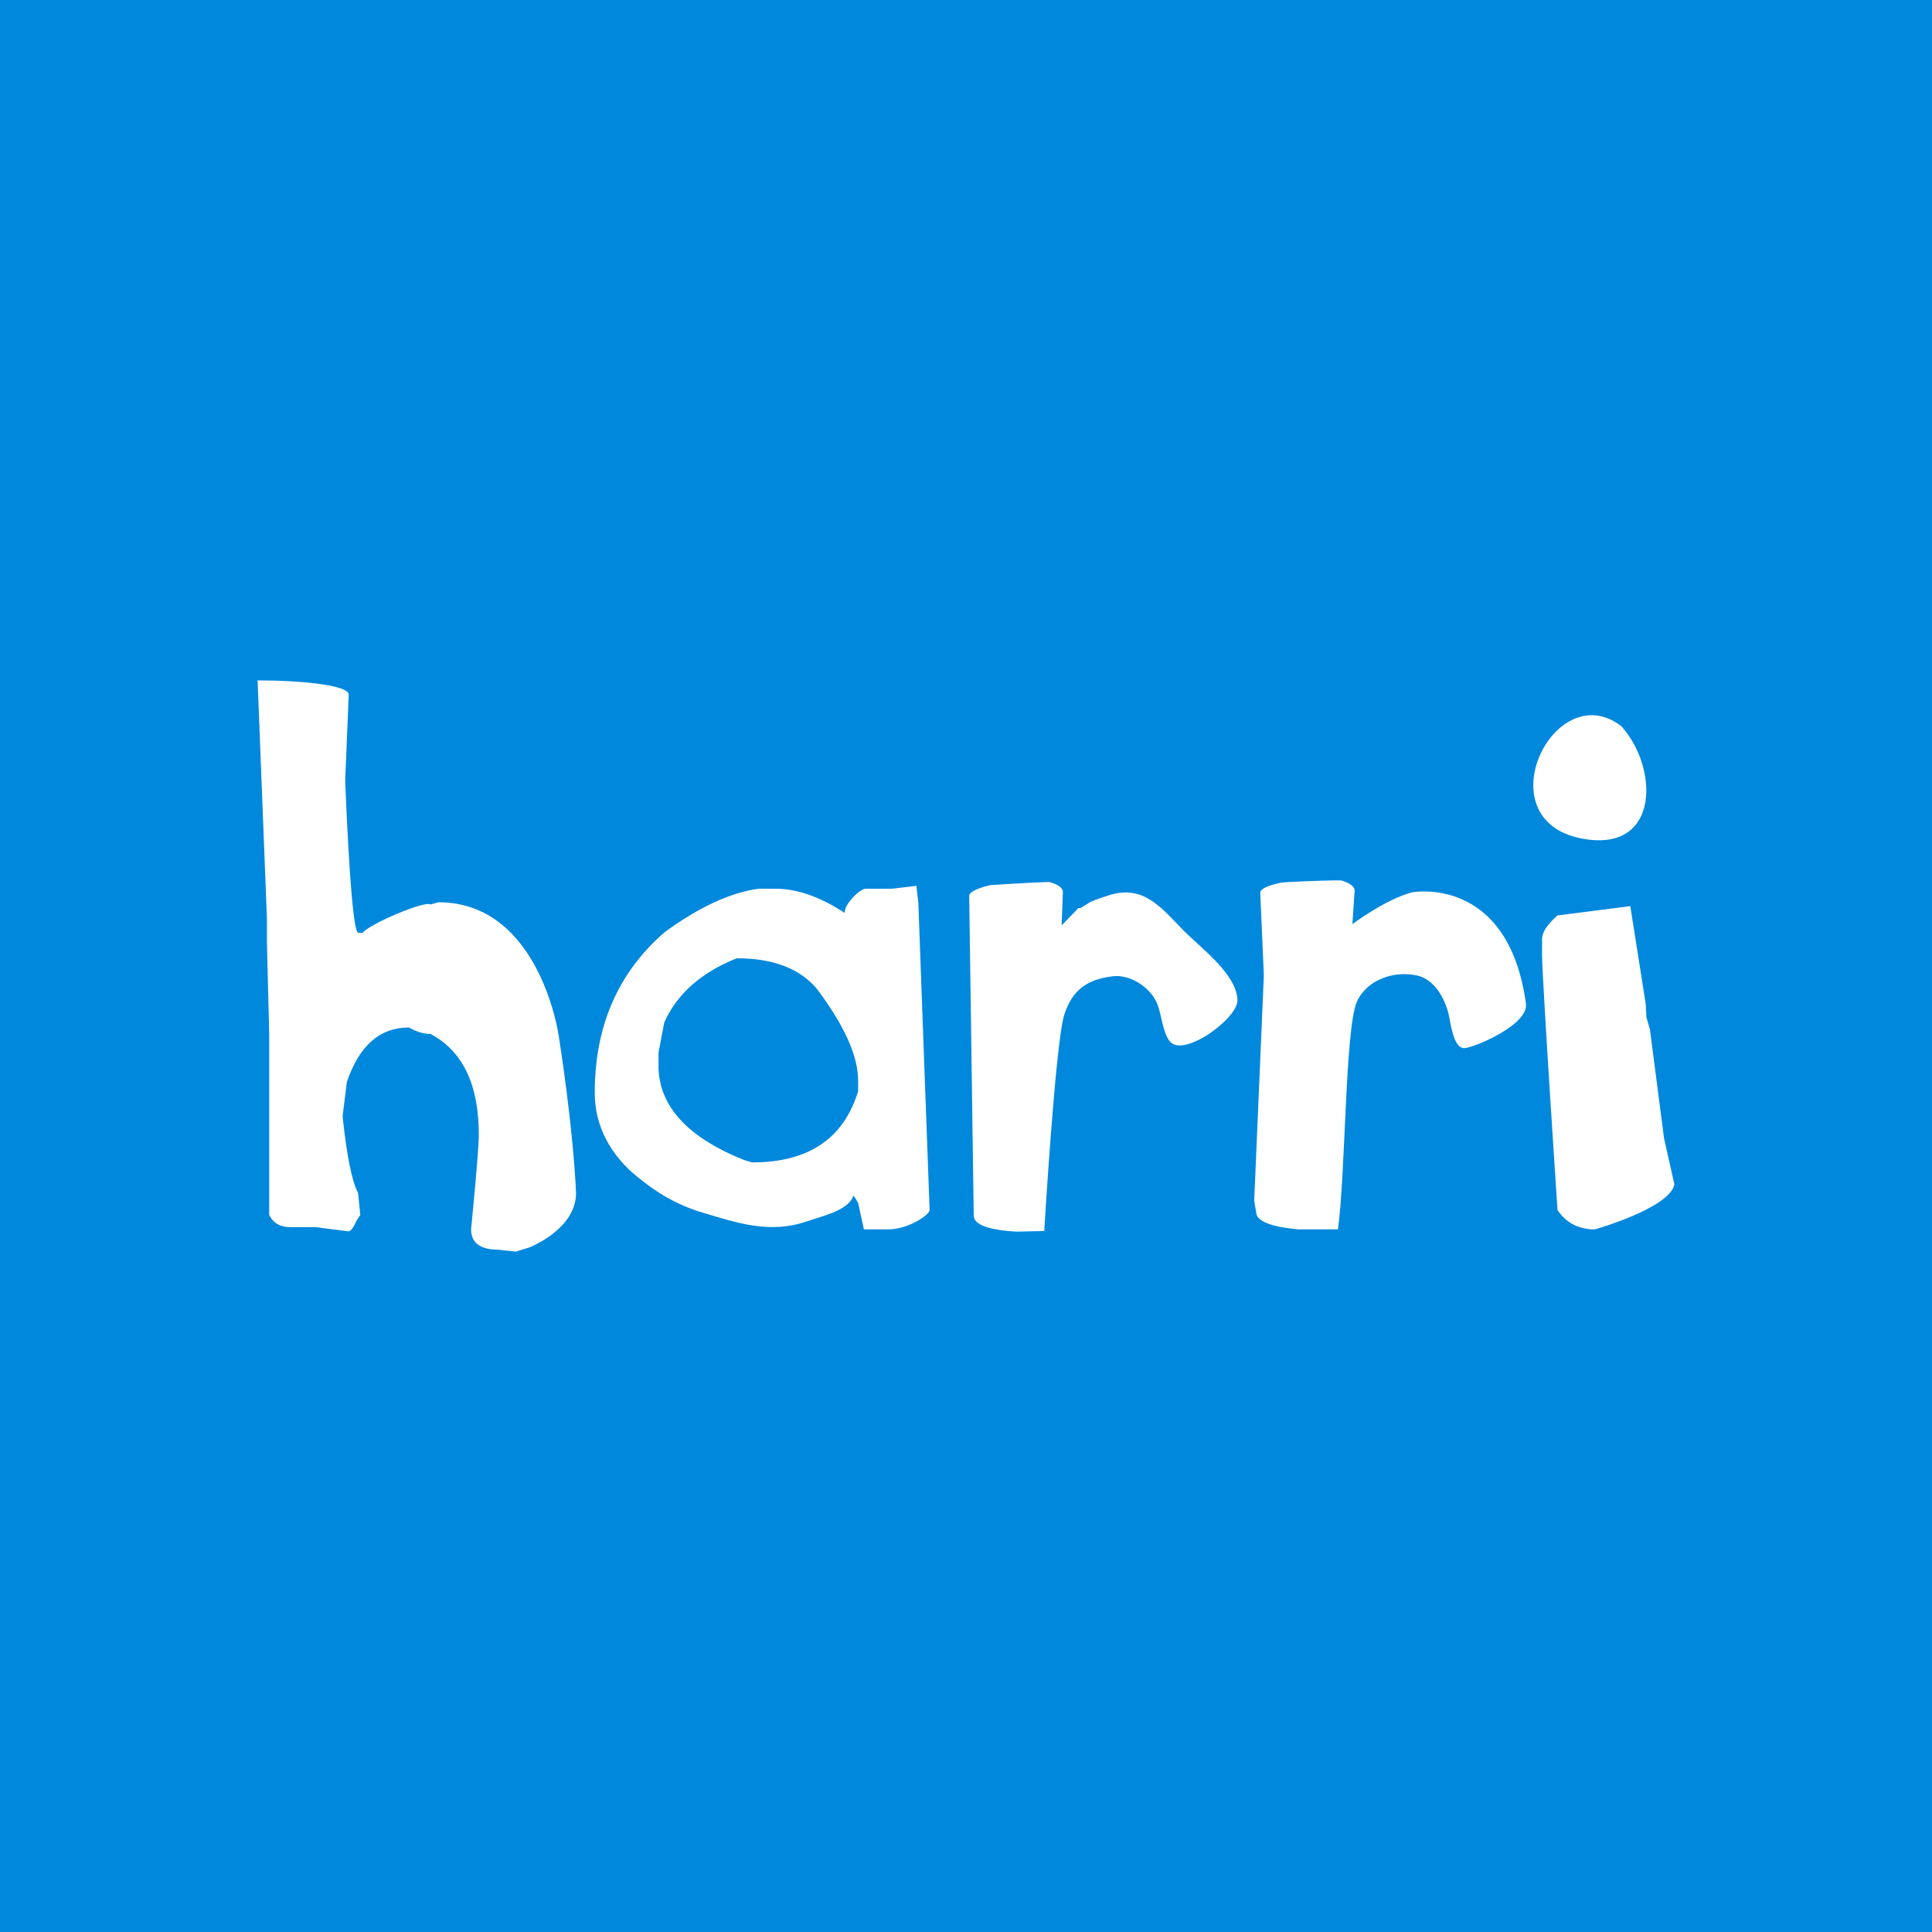
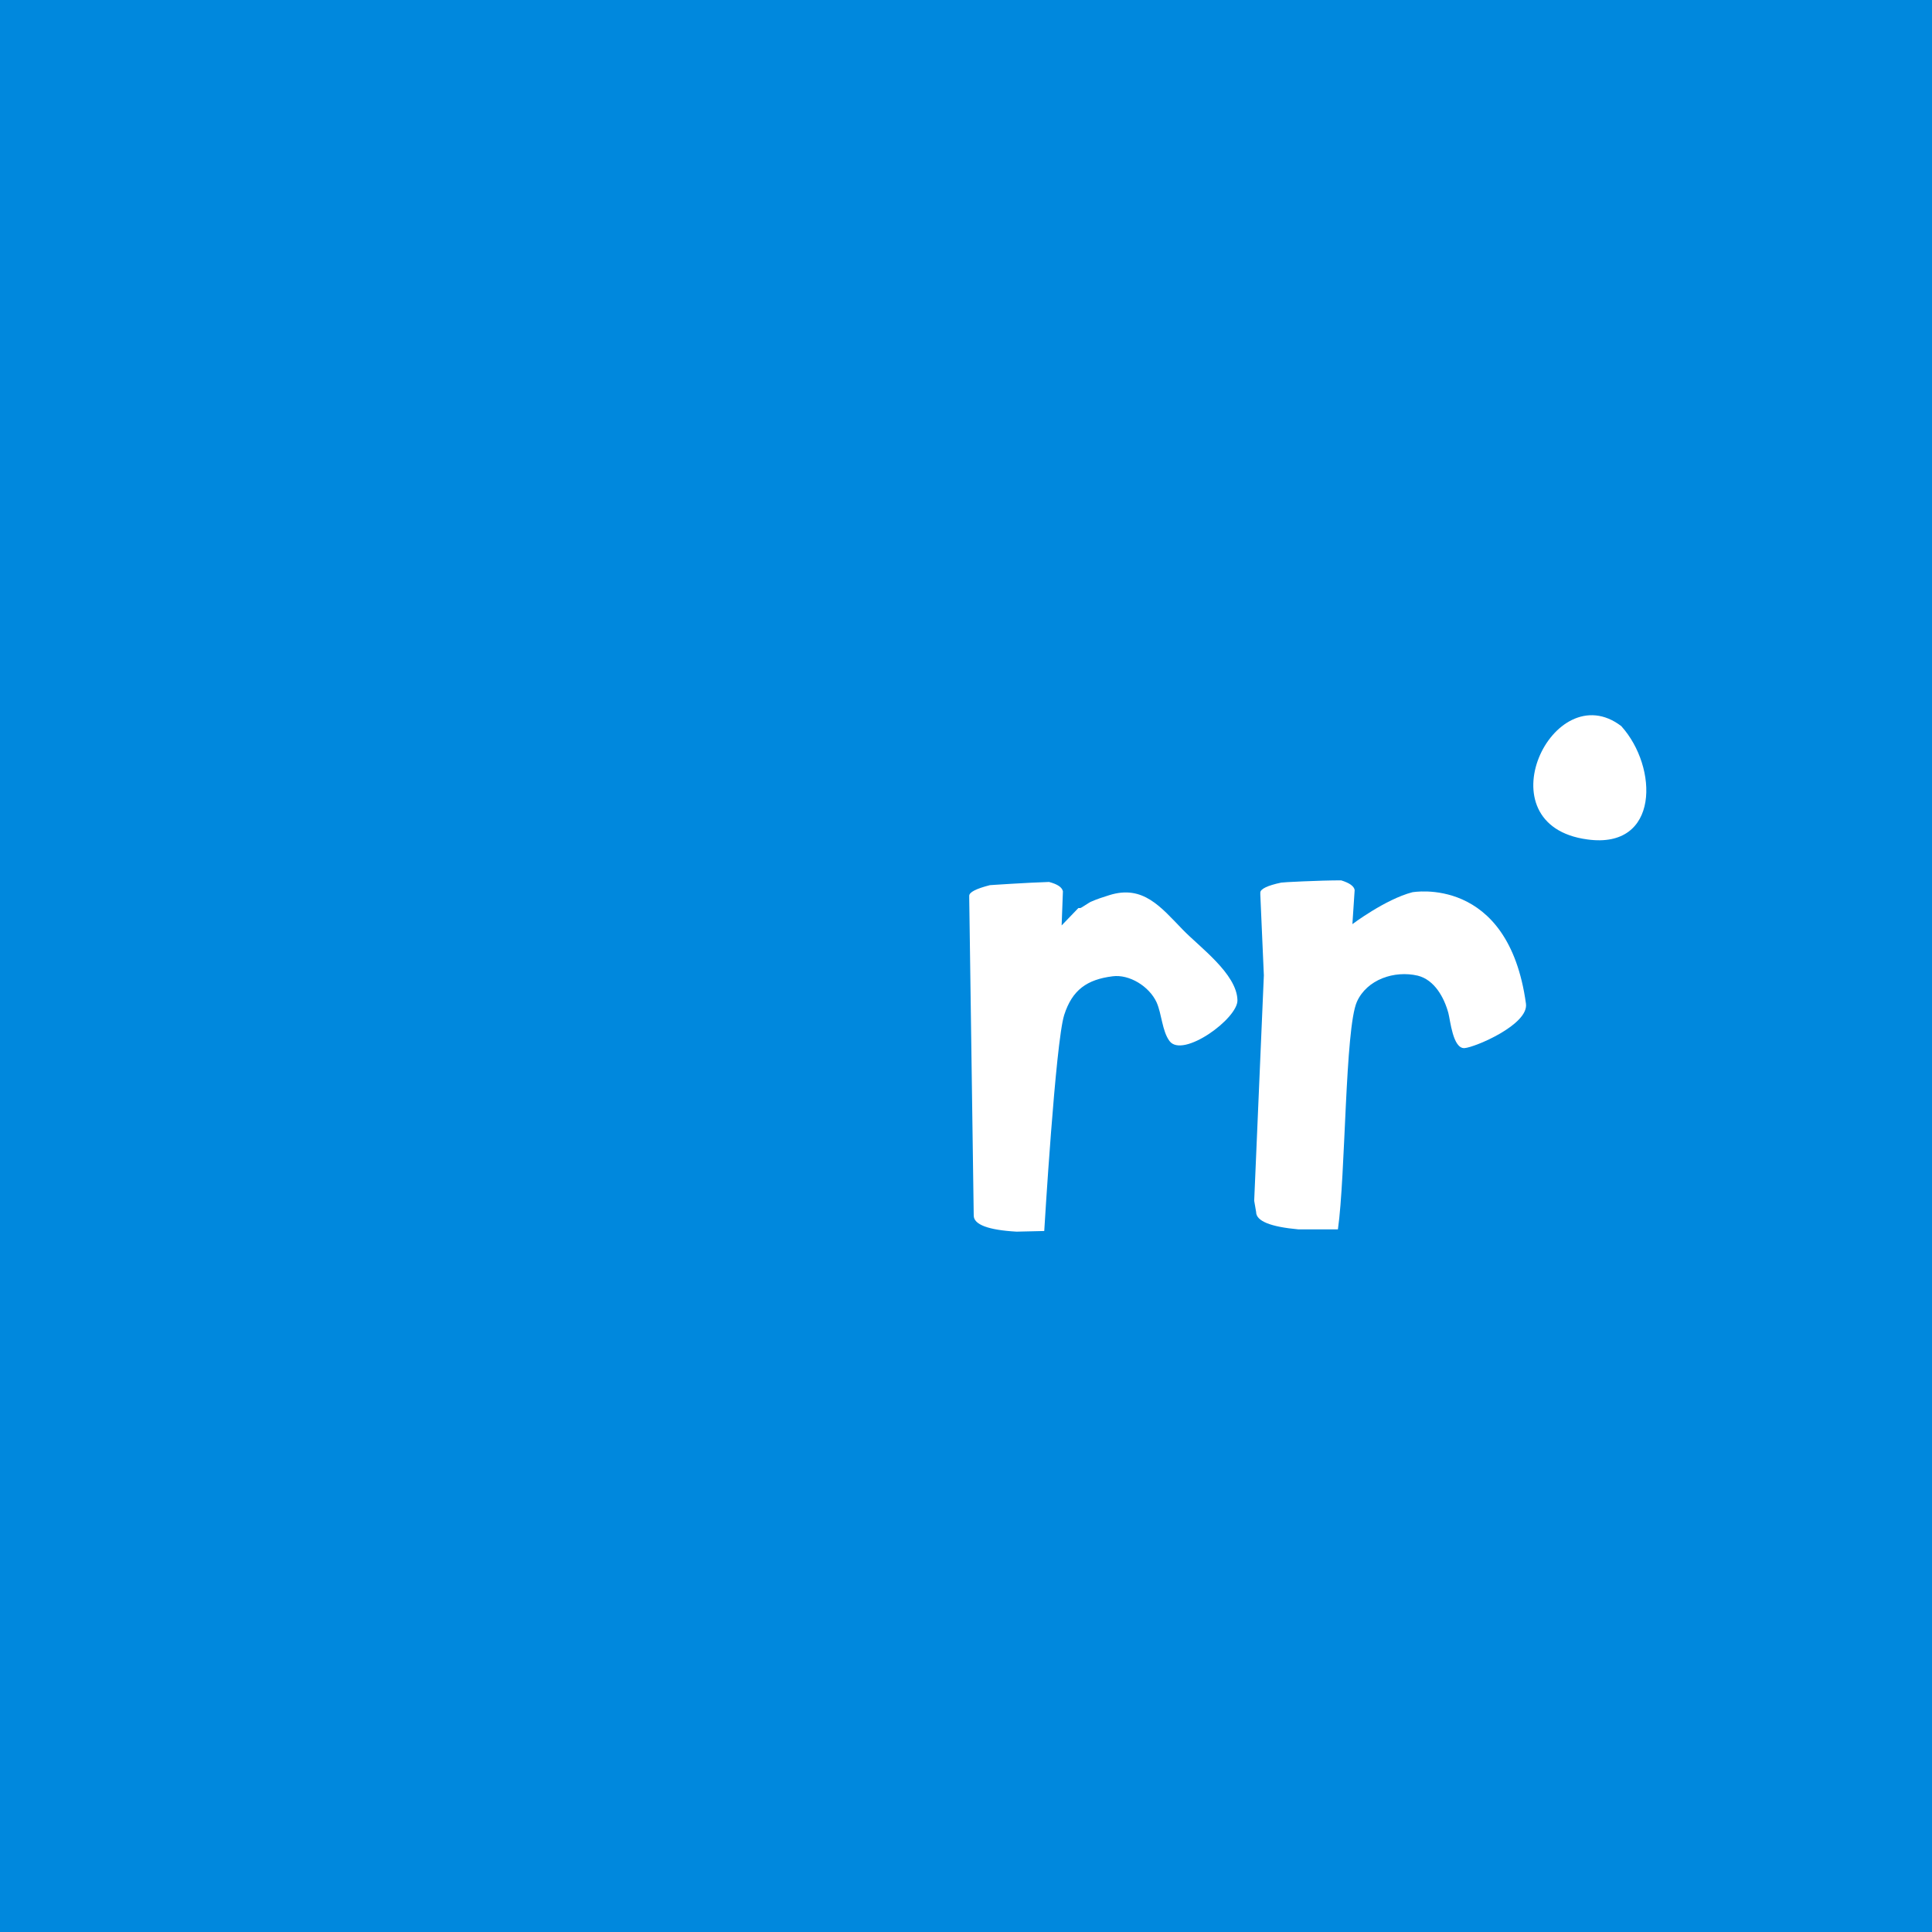
<svg xmlns="http://www.w3.org/2000/svg" version="1.1" id="Layer_1" x="0px" y="0px" viewBox="0 0 600 600" style="enable-background:new 0 0 600 600;" xml:space="preserve">
  <style type="text/css">
	.st0{fill:#0088DD;}
	.st1{fill:#FFFFFF;}
</style>
  <rect class="st0" width="600" height="600" />
  <g>
    <g>
      <g>
        <g>
          <path class="st1" d="M503.5,225.5c-21.2-16.2-43.6,30.8-10.5,35.2C515.5,263.8,515,238.2,503.5,225.5" />
-           <path class="st1" d="M80,211.3c13.7,0,28.3,1.5,28.3,4.4l-1.1,26.9c1.3,31.4,2.7,47.1,4.1,47.1h1.3c2.4-2.9,19.5-10.1,21.1-8.8      l2.4-0.7c31.6,0,37.4,41.4,37.4,41.4s4.4,27.2,5.4,48.9c0,11.3-14.5,16.9-14.5,16.9l-4.2,1.3c-3.2-0.3-5.4-0.6-5.4-0.6      c-5.7,0-8.5-2.1-8.5-6.4c0,0,2.4-24,2.4-29.3c0-15.6-5-26-15-31.3c-2.2,0-4.4-0.7-6.7-2c-9.1,0-15.5,5.7-19.3,17l-1.3,10.6      c1.3,12.3,2.9,20.2,4.8,23.8l0.7,6.8l-1.3,2c0,0-1.2,3.1-2.4,3.1L98,381.1h-7.9c-3.1,0-5.3-1.3-6.5-3.8V321l-0.7-28.2v-7.5      L80,211.3z" />
-           <path class="st1" d="M204.5,326.9v4c0,12.5,8.9,22.3,26.7,29.4l2.4,0.7c17.5,0,28.4-7.4,32.9-22.1v-3.3c0-7.6-4.2-17-12.8-28.5      c-5.3-6.3-13.6-9.5-24.9-9.5c-11,4.4-18.5,11-22.5,19.9L204.5,326.9z M284.6,275.1l0.6,5.3l3.5,95.4c0,1.5-6.7,6-12.9,6h-7.5      l-1.8-8.2c-0.5-0.8-0.9-1.7-1.5-2.3c-1.3,4.6-10.1,6.5-14.1,7.9c-11.7,4.1-21.7,0.7-33-2.7c-7.8-2.4-13.9-6-20.3-11.3      c-7.9-6.5-12.9-15.4-12.9-25.8c0-20.7,7.2-37.3,21.7-49.9c10.7-7.8,20.4-12.3,29.2-13.5h5.2c6.7,0,13.9,2.5,21.5,7.5      c0-3,4.9-7.5,6.5-7.5h8.2L284.6,275.1z" />
          <path class="st1" d="M325.8,273.9c2.6,0.7,4,1.6,4.3,2.9l-0.4,10.6l5.2-5.4h0.6c0.3,0,2.8-1.8,3.4-2c1.8-0.8,3.7-1.4,5.6-2      c10.5-3.3,16,3.7,22.8,10.7c5.2,5.4,16.8,13.7,17,21.9c0.2,5.7-17,18.2-21.1,12.7c-2.3-3.1-2.4-8.4-4-12      c-2.3-5-8.5-8.8-13.7-8.1c-7.9,1-12.5,4.2-15,12c-2.7,8.4-6.2,67.1-6.2,67.1l-8.6,0.2c-8.8-0.5-13.3-2.2-13.3-5l-1.4-98.7v-0.6      c0-1.1,2.1-2.2,6.4-3.3C307.2,274.9,319.1,274.1,325.8,273.9" />
          <path class="st1" d="M416.5,273.4c2.6,0.8,4,1.8,4.2,3L420,287c0,0,10.2-7.7,18.6-9.9c0,0,29.8-5.5,35.3,34.6      c0.9,6.5-15.9,13.6-19.1,13.8c-3.6,0.2-4.4-8.7-5-10.9c-1.3-4.8-4.3-10.3-9.5-11.6c-7.3-1.7-15.8,1.2-18.9,8.1      c-3.7,8.3-3.5,53.9-5.9,70.7h-12.2c-8.8-0.8-13.2-2.6-13.2-5.4l-0.6-3.5l3-70l-1.1-25.1v-0.6c0-1.1,2.2-2.2,6.5-3.1      C398,274,409.8,273.4,416.5,273.4" />
-           <path class="st1" d="M506.3,281.4l4.8,30.4l0.2,4.1l1.1,3.8l4.4,33.9l3.2,14.2c-1.4,7.4-24.7,14-24.7,14c-5,0-8.9-2-11.6-6      c0,0-4.6-69.1-4.8-79v-5.1c0-2.2,1.6-4.6,4.8-7.4L506.3,281.4z" />
        </g>
      </g>
    </g>
  </g>
</svg>